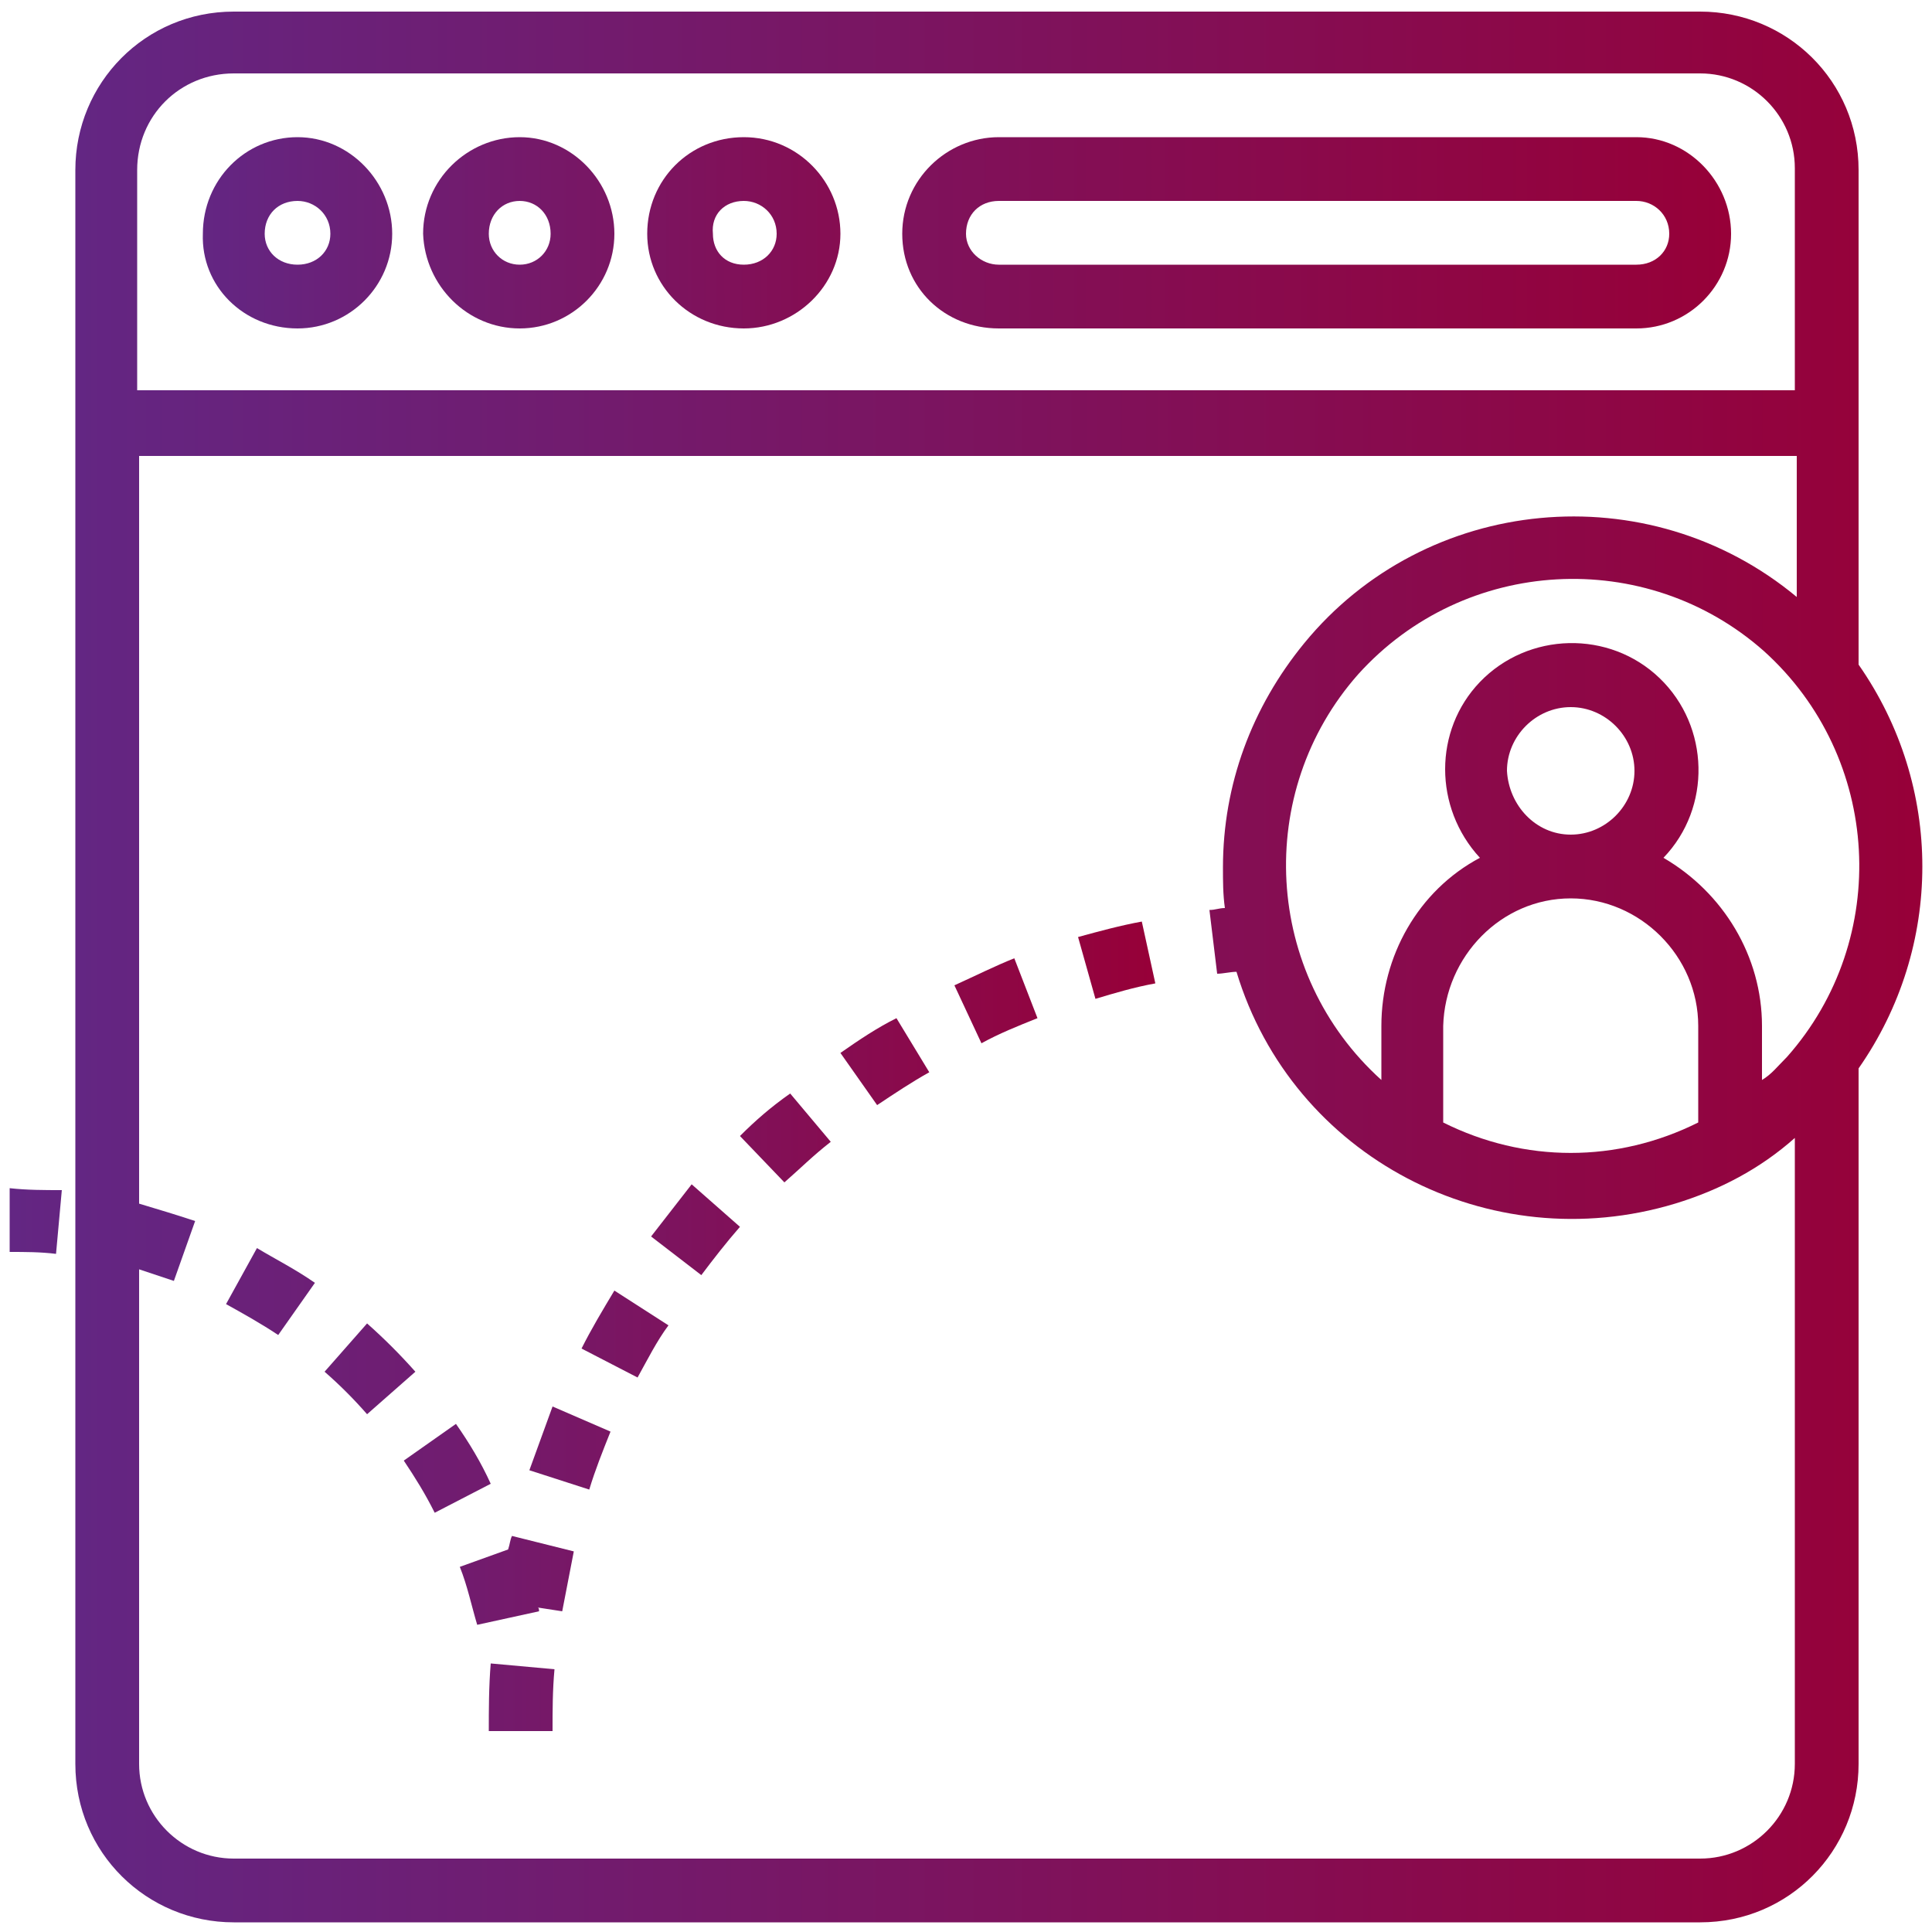
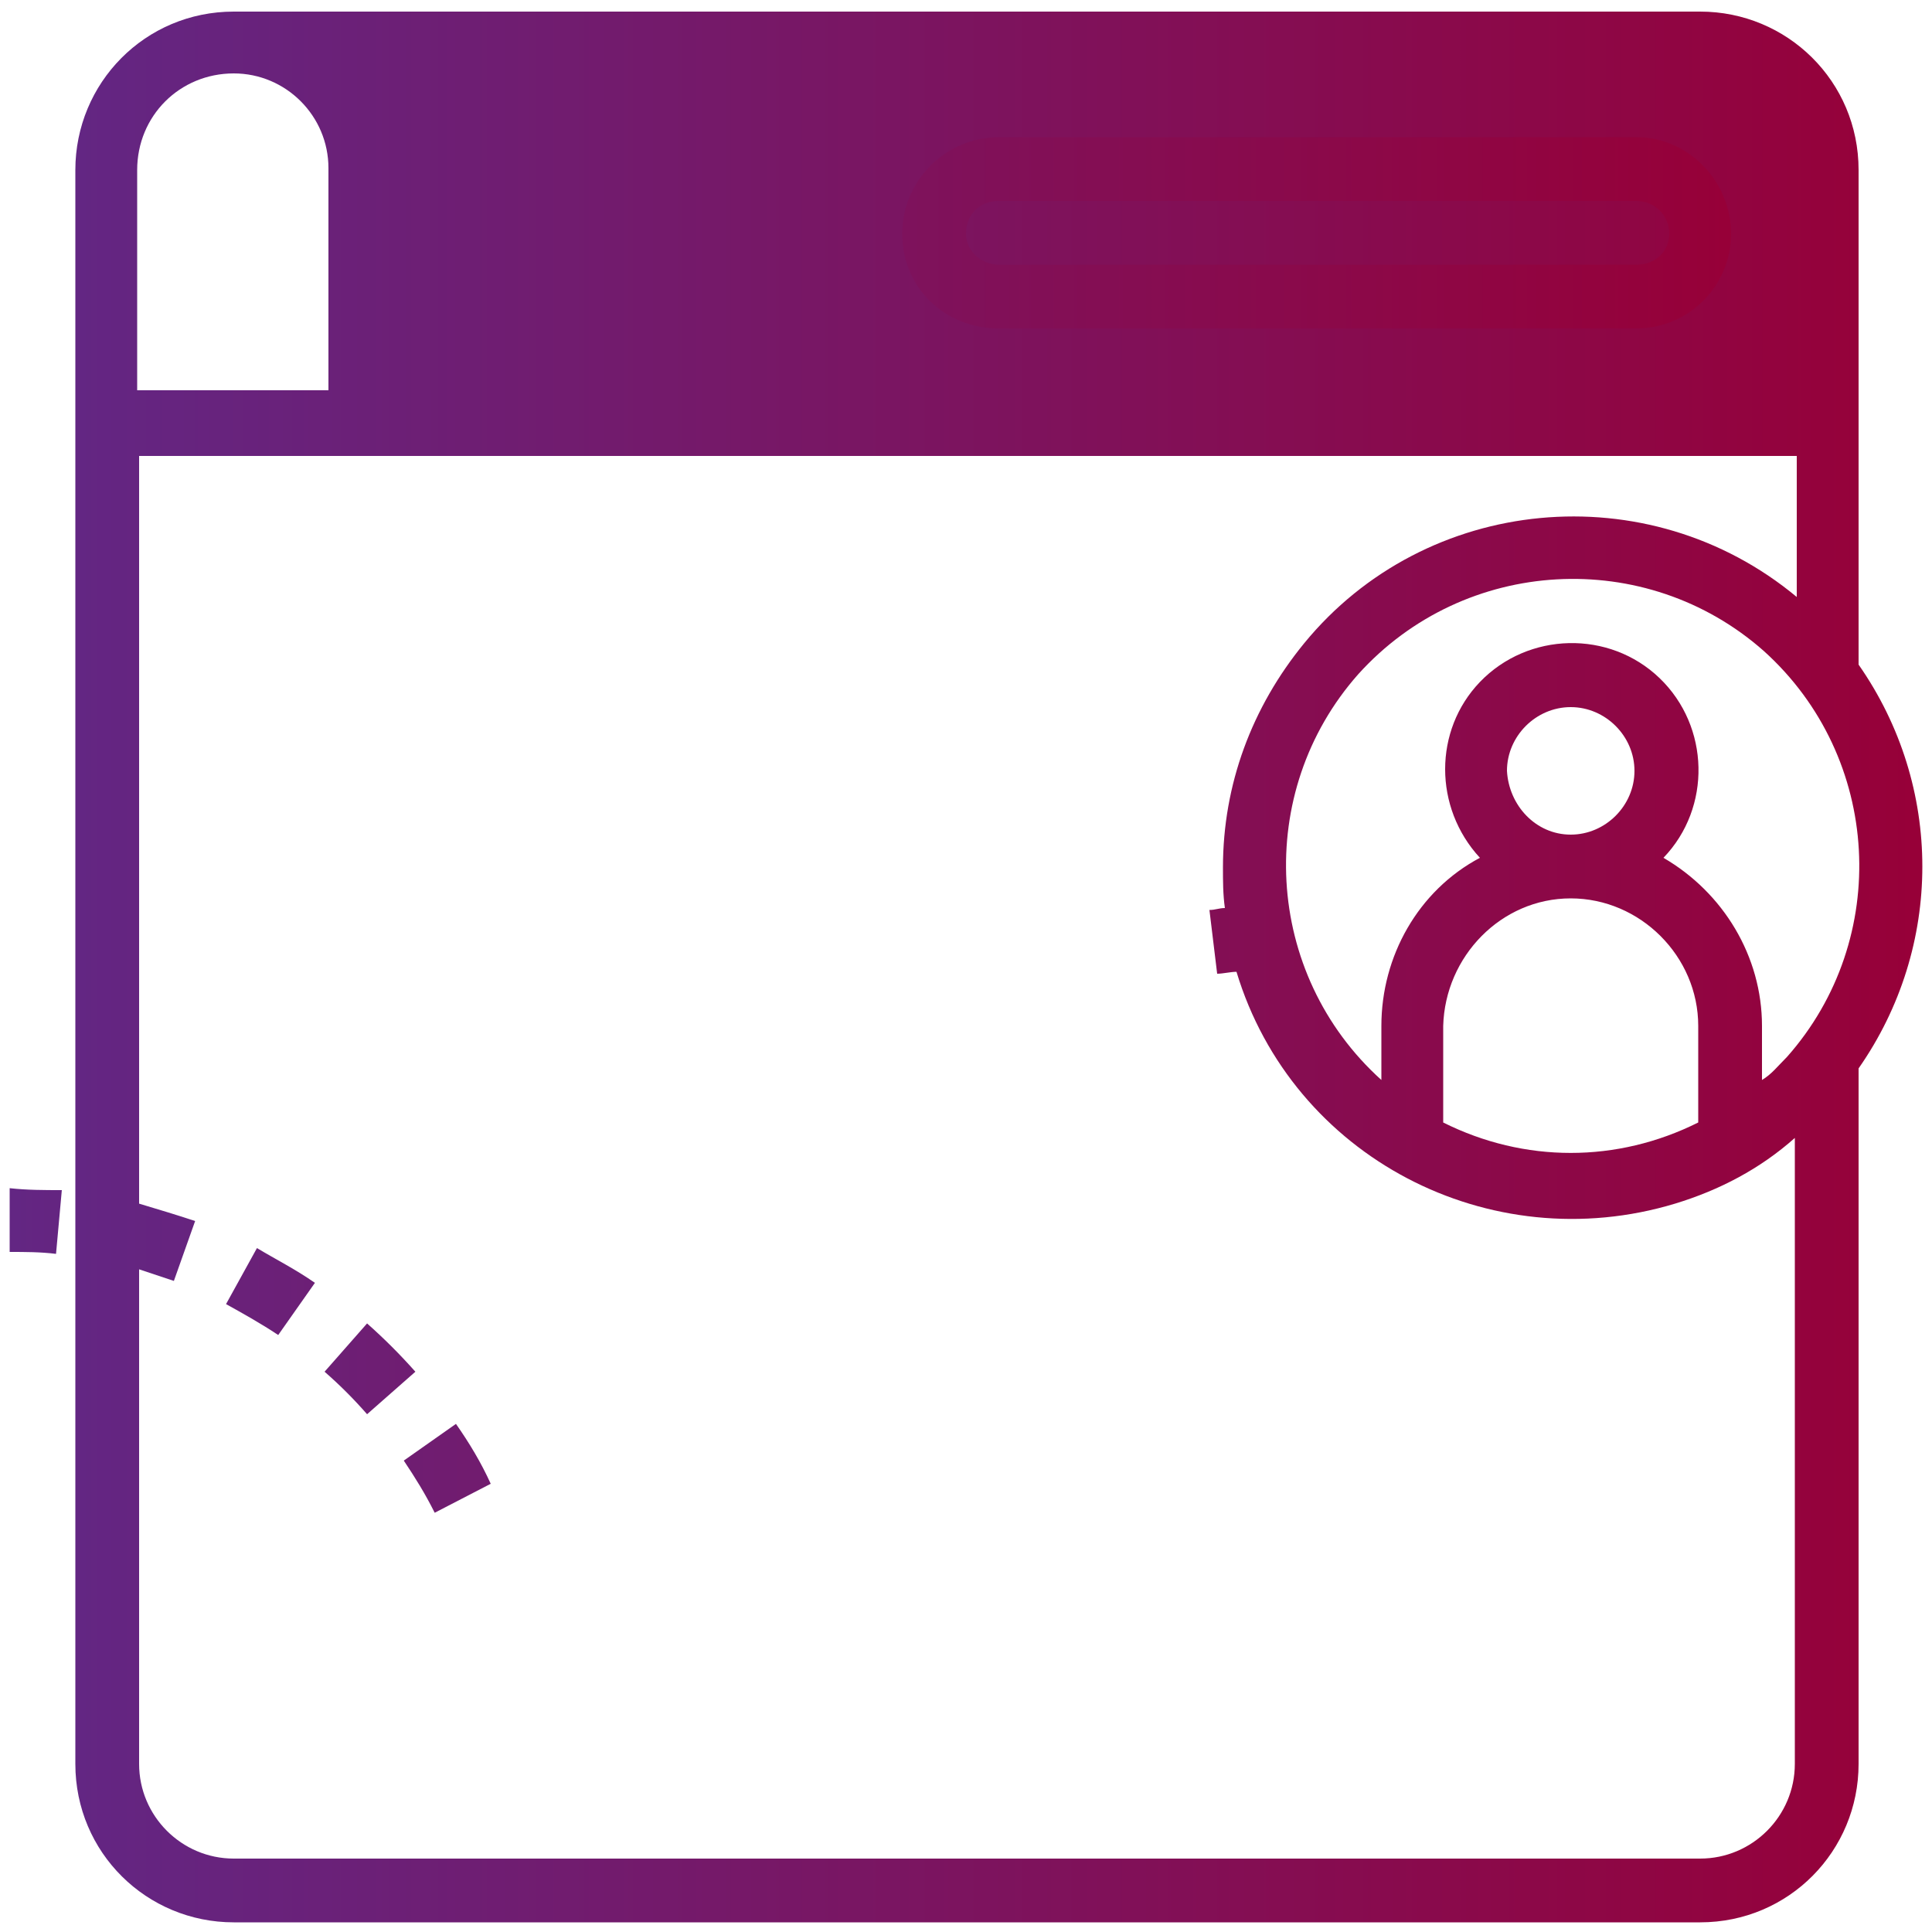
<svg xmlns="http://www.w3.org/2000/svg" version="1.1" id="Layer_1" x="0px" y="0px" viewBox="0 0 100 100" style="enable-background:new 0 0 100 100;" xml:space="preserve">
  <style type="text/css">
	.st0{display:none;}
	.st1{display:inline;fill:url(#SVGID_1_);}
	.st2{display:inline;fill:url(#SVGID_2_);}
	.st3{display:inline;fill:url(#SVGID_3_);}
	.st4{display:inline;fill:url(#SVGID_4_);}
	.st5{fill:url(#SVGID_5_);}
	.st6{fill:url(#SVGID_6_);}
	.st7{fill:url(#SVGID_7_);}
</style>
  <g class="st0">
    <linearGradient id="SVGID_1_" gradientUnits="userSpaceOnUse" x1="35.203" y1="88.961" x2="52.192" y2="88.961">
      <stop offset="0" style="stop-color:#632683" />
      <stop offset="1" style="stop-color:#970038" />
    </linearGradient>
-     <path class="st1" d="M49.8,86.6H37.6c-1.3,0-2.4,1.1-2.4,2.4c0,1.3,1.1,2.4,2.4,2.4h12.3c1.3,0,2.4-1.1,2.4-2.4c0,0,0,0,0,0   C52.2,87.7,51.1,86.6,49.8,86.6L49.8,86.6z" />
    <linearGradient id="SVGID_2_" gradientUnits="userSpaceOnUse" x1="14.202" y1="50" x2="73.177" y2="50">
      <stop offset="0" style="stop-color:#632683" />
      <stop offset="1" style="stop-color:#970038" />
    </linearGradient>
    <path class="st2" d="M70.8,72.2c-1.3,0-2.4,1.1-2.4,2.4v3.8H18.9V16.2h49.5v3.2c0,1.3,1.1,2.4,2.4,2.4c0,0,0,0,0,0   c1.3,0,2.4-1.1,2.4-2.4v-9.1c0-5.4-4.4-9.8-9.9-9.8H24c-5.4,0-9.8,4.4-9.8,9.8v79.3c0,5.4,4.4,9.8,9.8,9.8h39.3   c5.4,0,9.9-4.4,9.9-9.8V74.5C73.2,73.2,72.1,72.2,70.8,72.2L70.8,72.2z M24,5.2h39.3c2.8,0,5.1,2.3,5.1,5.1v1.1H18.9v-1.1   C18.9,7.5,21.2,5.2,24,5.2z M63.3,94.8H24c-2.8,0-5.1-2.3-5.1-5.1V83h49.5v6.6C68.4,92.5,66.1,94.8,63.3,94.8L63.3,94.8z" />
    <linearGradient id="SVGID_3_" gradientUnits="userSpaceOnUse" x1="31.684" y1="46.852" x2="85.798" y2="46.852">
      <stop offset="0" style="stop-color:#632683" />
      <stop offset="1" style="stop-color:#970038" />
    </linearGradient>
    <path class="st3" d="M85.8,49.6l0-5.7v0c0-2.2-1.6-4-3.7-4.4H82c0,0,0,0-0.1,0L78.4,39c-0.1-0.2-0.2-0.5-0.3-0.7l2.2-2.9l0,0   c0,0,0,0,0-0.1c1.2-1.8,1-4.2-0.5-5.7l-4-4c-1.5-1.5-3.9-1.7-5.7-0.5c0,0,0,0,0,0c0,0,0,0,0,0l-2.9,2.2c-0.2-0.1-0.5-0.2-0.7-0.3   l-0.5-3.6c0,0,0,0,0,0v0c-0.4-2.1-2.2-3.7-4.4-3.7h0l-5.7,0c-2.2,0-4,1.6-4.4,3.7v0.1c0,0,0,0,0,0.1l-0.4,3.6   c-0.3,0.1-0.5,0.2-0.8,0.3l-2.8-2.2c0,0,0,0,0,0c0,0,0,0,0,0c-1.8-1.2-4.2-1-5.7,0.5l-4,4c-1.5,1.5-1.7,3.9-0.5,5.7c0,0,0,0,0,0.1   l0,0l2.2,2.9c-0.1,0.2-0.2,0.5-0.3,0.7l-3.6,0.5c0,0,0,0,0,0h0c-2.1,0.4-3.7,2.2-3.7,4.4l0,5.7c0,2.1,1.6,4,3.7,4.4c0,0,0,0,0.1,0   c0,0,0,0,0,0l3.6,0.4c0.1,0.2,0.2,0.5,0.3,0.7l-2.2,2.9c0,0,0,0,0,0c0,0,0,0,0,0c-1.2,1.8-1,4.2,0.5,5.7l4,4c0.9,0.9,2,1.3,3.1,1.3   c0.8,0,1.7-0.2,2.5-0.7c0,0,0,0,0.1,0c0,0,0,0,0,0c0,0,0,0,0,0c0,0,0,0,0,0l2.9-2.2c0.2,0.1,0.5,0.2,0.7,0.3l0.5,3.6c0,0,0,0,0,0.1   v0c0.4,2.1,2.2,3.7,4.4,3.7h0l5.7,0h0c2.1,0,4-1.6,4.3-3.7v0c0,0,0,0,0,0l0.5-3.6c0.3-0.1,0.5-0.2,0.7-0.3l2.9,2.2c0,0,0,0,0.1,0   l0,0c0,0,0,0,0,0c0,0,0,0,0.1,0c0.7,0.5,1.6,0.7,2.4,0.7c1.2,0,2.3-0.4,3.2-1.3l4-4c1.5-1.5,1.7-3.9,0.5-5.7c0,0,0,0,0,0   c0,0,0,0,0,0l-2.2-2.9c0.1-0.2,0.2-0.5,0.3-0.7L82,54c0,0,0,0,0,0h0C84.2,53.6,85.8,51.7,85.8,49.6L85.8,49.6z M76.3,50   C76.3,50,76.3,50,76.3,50c-0.1,0-0.2,0-0.2,0c0,0-0.1,0-0.1,0c0,0-0.1,0-0.1,0c0,0-0.1,0-0.1,0c0,0-0.1,0-0.1,0c0,0-0.1,0-0.1,0   c0,0-0.1,0-0.1,0c0,0-0.1,0-0.1,0.1c0,0-0.1,0-0.1,0.1c0,0-0.1,0-0.1,0.1c0,0-0.1,0-0.1,0.1c0,0,0,0-0.1,0.1c0,0-0.1,0.1-0.1,0.1   l-0.1,0.1c0,0-0.1,0.1-0.1,0.1c0,0,0,0-0.1,0.1c0,0,0,0.1-0.1,0.1c0,0,0,0.1,0,0.1c0,0,0,0.1-0.1,0.1c0,0,0,0.1,0,0.1   c0,0,0,0.1,0,0.1c0,0,0,0.1,0,0.1c0,0,0,0,0,0c-0.3,1-0.7,1.9-1.1,2.8c0,0,0,0,0,0c0,0,0,0.1-0.1,0.1c0,0,0,0.1,0,0.1   c0,0,0,0.1,0,0.1c0,0,0,0.1,0,0.1c0,0,0,0.1,0,0.1c0,0,0,0.1,0,0.1c0,0,0,0.1,0,0.1c0,0,0,0.1,0,0.1v0.3c0,0,0,0.1,0,0.1   c0,0,0,0.1,0,0.1c0,0,0,0.1,0,0.1c0,0,0,0.1,0,0.1c0,0,0,0.1,0,0.1c0,0,0,0.1,0,0.1c0,0,0,0.1,0,0.1c0,0,0,0.1,0,0.1   c0,0,0,0.1,0.1,0.1l0,0.1c0,0,0,0.1,0.1,0.1c0,0,0,0,0,0l2.9,3.7l-3.7,3.7l-3.7-2.9c0,0,0,0,0,0c0,0-0.1-0.1-0.1-0.1l-0.1,0   c0,0-0.1,0-0.1-0.1c0,0-0.1,0-0.1,0c0,0-0.1,0-0.1,0c0,0-0.1,0-0.1,0c0,0-0.1,0-0.1,0c0,0-0.1,0-0.1,0c0,0-0.1,0-0.1,0   c0,0-0.1,0-0.1,0c0,0-0.1,0-0.1,0h-0.3c0,0-0.1,0-0.1,0c0,0-0.1,0-0.1,0c0,0-0.1,0-0.1,0c0,0-0.1,0-0.1,0c0,0-0.1,0-0.1,0   c0,0-0.1,0-0.1,0c0,0-0.1,0-0.1,0c0,0-0.1,0-0.1,0.1c0,0,0,0,0,0c-1,0.5-1.9,0.9-2.8,1.2c0,0,0,0-0.1,0c0,0-0.1,0-0.1,0   c0,0-0.1,0-0.1,0c0,0-0.1,0-0.1,0c0,0-0.1,0-0.1,0.1c0,0,0,0-0.1,0c0,0-0.1,0-0.1,0.1c0,0,0,0-0.1,0c0,0-0.1,0.1-0.1,0.1L62.7,63   l-0.1,0.1c0,0,0,0-0.1,0.1c0,0,0,0.1-0.1,0.1c0,0,0,0.1-0.1,0.1c0,0,0,0.1-0.1,0.1c0,0,0,0.1-0.1,0.1c0,0,0,0.1,0,0.1   c0,0,0,0.1-0.1,0.1c0,0,0,0.1,0,0.1c0,0,0,0.1,0,0.1c0,0,0,0.1,0,0.1c0,0,0,0.1,0,0.1c0,0,0,0.1,0,0.1c0,0,0,0,0,0l-0.6,4.7l-5.2,0   l-0.6-4.7c0,0,0,0,0-0.1c0,0,0-0.1,0-0.1c0,0,0-0.1,0-0.1c0,0,0-0.1,0-0.1c0,0,0-0.1,0-0.1c0,0,0-0.1,0-0.1c0,0,0-0.1-0.1-0.1   c0,0,0-0.1,0-0.1c0,0,0-0.1-0.1-0.1c0,0,0-0.1,0-0.1c0,0,0-0.1-0.1-0.1c0,0,0-0.1-0.1-0.1c0,0,0-0.1-0.1-0.1L54.8,63   c0,0,0,0-0.1-0.1c0,0-0.1-0.1-0.1-0.1c0,0,0,0-0.1-0.1c0,0-0.1,0-0.1-0.1c0,0-0.1,0-0.1,0c0,0-0.1,0-0.1-0.1c0,0-0.1,0-0.1,0   c0,0-0.1,0-0.1,0l-0.1,0c0,0,0,0-0.1,0c-1-0.3-1.9-0.7-2.8-1.1c0,0,0,0,0,0c0,0-0.1,0-0.1-0.1c0,0-0.1,0-0.1,0c0,0-0.1,0-0.1,0   c0,0-0.1,0-0.1,0c0,0-0.1,0-0.1,0c0,0-0.1,0-0.1,0c0,0-0.1,0-0.1,0c0,0-0.1,0-0.1,0h-0.3c0,0-0.1,0-0.1,0c0,0-0.1,0-0.1,0   c0,0-0.1,0-0.1,0c0,0-0.1,0-0.1,0c0,0-0.1,0-0.1,0c0,0-0.1,0-0.1,0l-0.1,0c0,0-0.1,0-0.1,0c0,0-0.1,0-0.1,0.1l-0.1,0   c0,0-0.1,0.1-0.1,0.1c0,0,0,0,0,0l-3.8,2.9l-3.6-3.6L44,57c0,0,0,0,0,0c0,0,0.1-0.1,0.1-0.1l0-0.1c0,0,0-0.1,0.1-0.1   c0,0,0-0.1,0-0.1l0-0.1c0,0,0-0.1,0-0.1c0,0,0-0.1,0-0.1c0,0,0-0.1,0-0.1c0,0,0-0.1,0-0.1c0,0,0-0.1,0-0.1c0,0,0-0.1,0-0.1v-0.3   c0,0,0-0.1,0-0.1c0,0,0-0.1,0-0.1c0,0,0-0.1,0-0.1c0,0,0-0.1,0-0.1c0,0,0-0.1,0-0.1c0,0,0-0.1,0-0.1c0,0,0-0.1,0-0.1   c0,0,0-0.1-0.1-0.1c0,0,0,0,0,0c-0.5-0.9-0.9-1.8-1.2-2.8c0,0,0,0,0-0.1c0,0,0-0.1,0-0.1c0,0,0-0.1,0-0.1c0,0,0-0.1,0-0.1   c0,0,0-0.1-0.1-0.1c0,0,0-0.1,0-0.1c0,0,0-0.1-0.1-0.1c0,0,0,0,0-0.1c0,0-0.1-0.1-0.1-0.1l-0.1-0.1l-0.1-0.1c0,0,0,0-0.1-0.1   c0,0-0.1,0-0.1-0.1c0,0-0.1,0-0.1-0.1c0,0-0.1,0-0.1,0c0,0-0.1,0-0.1-0.1c0,0-0.1,0-0.1,0c0,0-0.1,0-0.1-0.1c0,0-0.1,0-0.1,0   c0,0-0.1,0-0.1,0c0,0-0.1,0-0.1,0c0,0-0.1,0-0.1,0c0,0-0.1,0-0.1,0c0,0,0,0-0.1,0l-4.7-0.6l0-5.2l4.7-0.6h0c0.1,0,0.3-0.1,0.4-0.1   c0,0,0,0,0.1,0c0,0,0.1,0,0.1,0c0,0,0.1,0,0.1,0c0,0,0.1,0,0.1,0c0,0,0.1,0,0.1,0c0,0,0.1-0.1,0.1-0.1l0,0c0,0,0.1-0.1,0.1-0.1   c0,0,0,0,0,0c0,0,0.1-0.1,0.1-0.1l0,0c0,0,0.1-0.1,0.1-0.1c0,0,0,0,0,0c0,0,0.1-0.1,0.1-0.2l0,0c0-0.1,0.1-0.1,0.1-0.2c0,0,0,0,0,0   c0,0,0-0.1,0.1-0.2c0,0,0-0.1,0-0.1c0,0,0,0,0-0.1c0.3-1,0.7-1.9,1.1-2.8c0,0,0,0,0,0c0,0,0-0.1,0.1-0.1c0,0,0-0.1,0-0.1   c0,0,0-0.1,0-0.1c0,0,0-0.1,0-0.1c0,0,0-0.1,0-0.1c0,0,0-0.1,0-0.1c0,0,0-0.1,0-0.1c0,0,0-0.1,0-0.1v-0.3c0,0,0-0.1,0-0.1   c0,0,0-0.1,0-0.1c0,0,0-0.1,0-0.1c0,0,0-0.1,0-0.1c0,0,0-0.1,0-0.1c0,0,0-0.1,0-0.1l0-0.1c0,0,0-0.1,0-0.1s0-0.1-0.1-0.1l0-0.1   c0,0,0-0.1-0.1-0.1c0,0,0,0,0,0l-2.9-3.7l3.7-3.7l3.7,2.8l0,0h0c0,0,0.1,0.1,0.1,0.1c0,0,0,0,0,0c0,0,0.1,0,0.1,0.1c0,0,0,0,0.1,0   c0,0,0.1,0,0.1,0c0,0,0,0,0.1,0c0,0,0.1,0,0.1,0c0,0,0.1,0,0.1,0c0,0,0,0,0.1,0c0,0,0.1,0,0.1,0c0,0,0.1,0,0.1,0s0,0,0.1,0   c0,0,0.1,0,0.1,0H50c0.2,0,0.3,0,0.5-0.1h0c0.1,0,0.2,0,0.2-0.1c0,0,0,0,0,0c0.1,0,0.1,0,0.2-0.1c0,0,0,0,0,0c0,0,0,0,0,0   c0.9-0.5,1.9-0.9,2.8-1.2c0,0,0,0,0,0c0,0,0.1,0,0.2-0.1c0,0,0,0,0.1,0c0,0,0.1,0,0.1-0.1c0,0,0.1,0,0.1,0c0,0,0.1,0,0.1-0.1   s0.1,0,0.1-0.1c0,0,0,0,0.1-0.1c0,0,0.1,0,0.1-0.1c0,0,0,0,0.1-0.1s0.1,0,0.1-0.1c0.1-0.1,0.2-0.2,0.3-0.3c0,0,0,0,0,0   c0-0.1,0.1-0.1,0.1-0.2c0,0,0,0,0,0c0,0,0-0.1,0.1-0.2c0,0,0,0,0-0.1c0,0,0-0.1,0-0.1c0,0,0-0.1,0-0.1c0,0,0-0.1,0-0.1   c0,0,0-0.1,0-0.1c0,0,0,0,0-0.1l0.6-4.6l5.2,0l0.6,4.7c0,0,0,0,0,0.1c0,0,0,0.1,0,0.1c0,0,0,0.1,0,0.1c0,0,0,0.1,0,0.1l0,0.1   c0,0,0,0,0,0.1c0,0.1,0,0.1,0.1,0.2c0,0,0,0,0,0c0,0.1,0.1,0.1,0.1,0.2c0,0,0,0,0,0c0.1,0.1,0.2,0.2,0.3,0.3c0,0,0,0,0.1,0.1   c0,0,0,0,0.1,0.1c0,0,0.1,0,0.1,0.1c0,0,0,0,0.1,0.1c0,0,0.1,0,0.1,0.1c0,0,0.1,0,0.1,0.1c0,0,0.1,0,0.1,0c0,0,0.1,0,0.1,0.1   c0,0,0,0,0.1,0c0,0,0.1,0,0.2,0.1c0,0,0,0,0,0c1,0.3,1.9,0.7,2.8,1.1c0,0,0,0,0,0c0,0,0,0,0,0c0.1,0,0.1,0.1,0.2,0.1c0,0,0,0,0,0   c0.1,0,0.2,0,0.2,0.1c0.2,0,0.3,0.1,0.5,0.1h0.2c0,0,0.1,0,0.1,0c0,0,0.1,0,0.1,0c0,0,0.1,0,0.1,0c0,0,0.1,0,0.1,0c0,0,0,0,0.1,0   c0,0,0.1,0,0.1,0c0,0,0.1,0,0.1,0c0,0,0.1,0,0.1,0c0,0,0.1,0,0.1,0c0,0,0,0,0.1,0c0,0,0.1,0,0.1-0.1c0,0,0,0,0,0   c0,0,0.1-0.1,0.1-0.1c0,0,0,0,0,0l0,0c0,0,0,0,0,0l3.7-2.8l3.7,3.7l-2.9,3.7c0,0,0,0,0,0c0,0-0.1,0.1-0.1,0.1c0,0,0,0.1,0,0.1   c0,0,0,0.1-0.1,0.1c0,0,0,0.1,0,0.1c0,0,0,0.1,0,0.1c0,0,0,0.1,0,0.1c0,0,0,0.1,0,0.1c0,0,0,0.1,0,0.1c0,0,0,0.1,0,0.1   c0,0,0,0.1,0,0.1c0,0,0,0.1,0,0.1v0.3c0,0,0,0.1,0,0.1c0,0,0,0.1,0,0.1c0,0,0,0.1,0,0.1c0,0,0,0.1,0,0.1c0,0,0,0.1,0,0.1   c0,0,0,0.1,0,0.1c0,0,0,0.1,0,0.1c0,0,0,0.1,0.1,0.1c0,0,0,0,0,0c0.5,1,0.9,1.9,1.2,2.8c0,0,0,0,0,0.1c0,0,0,0.1,0,0.1   c0,0.1,0.1,0.3,0.2,0.4c0,0,0,0,0,0c0,0,0.1,0.1,0.1,0.1c0,0,0,0,0,0c0,0,0.1,0.1,0.1,0.1c0,0,0,0,0,0c0,0,0.1,0.1,0.1,0.1   c0,0,0,0,0,0c0,0,0.1,0.1,0.2,0.1c0,0,0,0,0.1,0c0,0,0.1,0,0.1,0.1c0,0,0.1,0,0.1,0c0,0,0.1,0,0.1,0c0,0,0.1,0,0.1,0   c0,0,0.1,0,0.1,0c0,0,0,0,0.1,0c0.1,0,0.1,0,0.2,0.1h0c0.1,0,0.1,0,0.2,0h0l4.6,0.6l0,5.2L76.3,50z" />
    <linearGradient id="SVGID_4_" gradientUnits="userSpaceOnUse" x1="45.562" y1="46.875" x2="71.729" y2="46.875">
      <stop offset="0" style="stop-color:#632683" />
      <stop offset="1" style="stop-color:#970038" />
    </linearGradient>
-     <path class="st4" d="M63.1,34.6c-1.4-0.5-2.9-0.8-4.5-0.8c-5.5,0-10.4,3.5-12.3,8.6c-2.5,6.8,1.1,14.3,7.8,16.7   c1.4,0.5,2.9,0.8,4.5,0.8c5.5,0,10.4-3.5,12.3-8.6c1.2-3.3,1-6.8-0.4-10C69,38.2,66.4,35.8,63.1,34.6L63.1,34.6z M66.5,49.7   c-1.2,3.3-4.4,5.5-7.8,5.5c-1,0-1.9-0.2-2.8-0.5c-4.3-1.6-6.6-6.4-5-10.7c1.2-3.3,4.4-5.5,7.8-5.5c1,0,1.9,0.2,2.8,0.5   c2.1,0.8,3.8,2.3,4.7,4.3C67.1,45.4,67.3,47.6,66.5,49.7L66.5,49.7z" />
  </g>
  <g>
    <linearGradient id="SVGID_5_" gradientUnits="userSpaceOnUse" x1="10.402" y1="48.35" x2="59.842" y2="48.35">
      <stop offset="0" style="stop-color:#632683" />
      <stop offset="1" style="stop-color:#970038" />
    </linearGradient>
-     <path class="st5" d="M15.4,17c2.7,0,4.9-2.2,4.9-4.9s-2.2-5-4.9-5s-4.9,2.2-4.9,5C10.4,14.8,12.6,17,15.4,17z M15.4,10.4   c0.9,0,1.7,0.7,1.7,1.7c0,0.9-0.7,1.6-1.7,1.6s-1.7-0.7-1.7-1.6C13.7,11.1,14.4,10.4,15.4,10.4z M26.9,17c2.7,0,4.9-2.2,4.9-4.9   s-2.2-5-4.9-5s-5,2.2-5,5C22,14.8,24.2,17,26.9,17z M26.9,10.4c0.9,0,1.6,0.7,1.6,1.7c0,0.9-0.7,1.6-1.6,1.6   c-0.9,0-1.6-0.7-1.6-1.6C25.3,11.1,26,10.4,26.9,10.4z M38.5,17c2.7,0,5-2.2,5-4.9s-2.2-5-5-5s-5,2.2-5,5   C33.5,14.8,35.7,17,38.5,17z M38.5,10.4c0.9,0,1.7,0.7,1.7,1.7c0,0.9-0.7,1.6-1.7,1.6s-1.6-0.7-1.6-1.6   C36.8,11.1,37.5,10.4,38.5,10.4z M38.3,58.8l2.3,2.4c0.8-0.7,1.5-1.4,2.4-2.1l-2.1-2.5C39.9,57.3,39.1,58,38.3,58.8L38.3,58.8z    M27.4,76.1l3.1,1c0.3-1,0.7-2,1.1-3l-3-1.3C28.2,73.9,27.8,75,27.4,76.1z M25.3,89.6h3.3c0-1.1,0-2.1,0.1-3.2l-3.3-0.3   C25.3,87.3,25.3,88.5,25.3,89.6L25.3,89.6z M26.3,80.2l-2.5,0.9c0.4,1,0.6,2,0.9,3l3.2-0.7c0-0.1,0-0.2-0.1-0.2l1.3,0.2   c0.2-1,0.4-2.1,0.6-3.1l-3.2-0.8C26.4,79.7,26.4,79.9,26.3,80.2L26.3,80.2z M30.1,69.8l2.9,1.5c0.5-0.9,1-1.9,1.6-2.7l-2.8-1.8   C31.2,67.8,30.6,68.8,30.1,69.8L30.1,69.8z M55.8,48.5l0.9,3.2c1-0.3,2-0.6,3.1-0.8l-0.7-3.2C58,47.9,56.9,48.2,55.8,48.5   L55.8,48.5z M43.5,54.5l1.9,2.7c0.9-0.6,1.8-1.2,2.7-1.7l-1.7-2.8C45.4,53.2,44.5,53.8,43.5,54.5z M33.7,64l2.6,2   c0.6-0.8,1.3-1.7,2-2.5l-2.5-2.2C35.1,62.2,34.4,63.1,33.7,64L33.7,64z M49.4,51l1.4,3c0.9-0.5,1.9-0.9,2.9-1.3l-1.2-3.1   C51.5,50,50.5,50.5,49.4,51L49.4,51z" />
    <linearGradient id="SVGID_6_" gradientUnits="userSpaceOnUse" x1="3.802" y1="50" x2="99.498" y2="50">
      <stop offset="0" style="stop-color:#632683" />
      <stop offset="1" style="stop-color:#970038" />
    </linearGradient>
-     <path class="st6" d="M96.2,34.4V8.8c0-4.6-3.7-8.2-8.2-8.2H12.1c-4.6,0-8.2,3.7-8.2,8.2v82.5c0,4.6,3.7,8.2,8.2,8.2H88   c4.6,0,8.2-3.7,8.2-8.2v-36C100.6,49,100.6,40.7,96.2,34.4L96.2,34.4z M91.2,55.9v-2.8c0-3.6-2-6.9-5.1-8.7   c2.5-2.6,2.4-6.8-0.2-9.3c-2.6-2.5-6.8-2.4-9.3,0.2c-2.4,2.5-2.4,6.5,0,9.1c-3.2,1.7-5.1,5.1-5.1,8.7v2.8c-6.1-5.5-6.6-14.9-1.2-21   c5.5-6.1,14.9-6.6,21-1.2c6.1,5.5,6.6,14.9,1.2,21C92,55.2,91.7,55.6,91.2,55.9L91.2,55.9z M78,39.9c0-1.8,1.5-3.3,3.3-3.3   s3.3,1.5,3.3,3.3c0,1.8-1.5,3.3-3.3,3.3C79.5,43.2,78.1,41.7,78,39.9z M81.3,46.5c3.6,0,6.6,3,6.6,6.6v5c-4.2,2.1-9,2.1-13.2,0v-5   C74.8,49.5,77.7,46.5,81.3,46.5z M12.1,3.8H88c2.7,0,4.9,2.2,4.9,4.9v11.5H7.1V8.8C7.1,6,9.3,3.8,12.1,3.8z M88,96.2H12.1   c-2.7,0-4.9-2.2-4.9-4.9V65.7c0.6,0.2,1.2,0.4,1.8,0.6l1.1-3.1c-0.9-0.3-1.9-0.6-2.9-0.9V23.6h85.8v7.3c-7.7-6.4-19.2-5.3-25.5,2.4   c-2.7,3.3-4.2,7.3-4.2,11.6c0,0.7,0,1.4,0.1,2.1c-0.3,0-0.5,0.1-0.8,0.1l0.4,3.3c0.3,0,0.7-0.1,1-0.1c2.9,9.6,13.1,14.9,22.7,12   c2.3-0.7,4.4-1.8,6.2-3.4v32.4C92.9,94,90.7,96.2,88,96.2z" />
+     <path class="st6" d="M96.2,34.4V8.8c0-4.6-3.7-8.2-8.2-8.2H12.1c-4.6,0-8.2,3.7-8.2,8.2v82.5c0,4.6,3.7,8.2,8.2,8.2H88   c4.6,0,8.2-3.7,8.2-8.2v-36C100.6,49,100.6,40.7,96.2,34.4L96.2,34.4z M91.2,55.9v-2.8c0-3.6-2-6.9-5.1-8.7   c2.5-2.6,2.4-6.8-0.2-9.3c-2.6-2.5-6.8-2.4-9.3,0.2c-2.4,2.5-2.4,6.5,0,9.1c-3.2,1.7-5.1,5.1-5.1,8.7v2.8c-6.1-5.5-6.6-14.9-1.2-21   c5.5-6.1,14.9-6.6,21-1.2c6.1,5.5,6.6,14.9,1.2,21C92,55.2,91.7,55.6,91.2,55.9L91.2,55.9z M78,39.9c0-1.8,1.5-3.3,3.3-3.3   s3.3,1.5,3.3,3.3c0,1.8-1.5,3.3-3.3,3.3C79.5,43.2,78.1,41.7,78,39.9z M81.3,46.5c3.6,0,6.6,3,6.6,6.6v5c-4.2,2.1-9,2.1-13.2,0v-5   C74.8,49.5,77.7,46.5,81.3,46.5z M12.1,3.8c2.7,0,4.9,2.2,4.9,4.9v11.5H7.1V8.8C7.1,6,9.3,3.8,12.1,3.8z M88,96.2H12.1   c-2.7,0-4.9-2.2-4.9-4.9V65.7c0.6,0.2,1.2,0.4,1.8,0.6l1.1-3.1c-0.9-0.3-1.9-0.6-2.9-0.9V23.6h85.8v7.3c-7.7-6.4-19.2-5.3-25.5,2.4   c-2.7,3.3-4.2,7.3-4.2,11.6c0,0.7,0,1.4,0.1,2.1c-0.3,0-0.5,0.1-0.8,0.1l0.4,3.3c0.3,0,0.7-0.1,1-0.1c2.9,9.6,13.1,14.9,22.7,12   c2.3-0.7,4.4-1.8,6.2-3.4v32.4C92.9,94,90.7,96.2,88,96.2z" />
    <linearGradient id="SVGID_7_" gradientUnits="userSpaceOnUse" x1="0.502" y1="42.68" x2="89.602" y2="42.68">
      <stop offset="0" style="stop-color:#632683" />
      <stop offset="1" style="stop-color:#970038" />
    </linearGradient>
    <path class="st7" d="M51.7,17h33c2.7,0,4.9-2.2,4.9-4.9s-2.2-5-4.9-5h-33c-2.7,0-5,2.2-5,5S48.9,17,51.7,17z M51.7,10.4h33   c0.9,0,1.7,0.7,1.7,1.7c0,0.9-0.7,1.6-1.7,1.6h-33c-0.9,0-1.7-0.7-1.7-1.6C50,11.1,50.7,10.4,51.7,10.4z M19,68.5L16.8,71   c0.8,0.7,1.5,1.4,2.2,2.2l2.5-2.2C20.7,70.1,19.9,69.3,19,68.5L19,68.5z M0.5,61.5v3.3h0c0.8,0,1.6,0,2.4,0.1l0.3-3.3   C2.3,61.6,1.4,61.6,0.5,61.5L0.5,61.5z M23.6,73.7l-2.7,1.9c0.6,0.9,1.1,1.7,1.6,2.7l2.9-1.5C24.9,75.7,24.3,74.7,23.6,73.7   L23.6,73.7z M11.7,67.5c0.9,0.5,1.8,1,2.7,1.6l1.9-2.7c-1-0.7-2-1.2-3-1.8L11.7,67.5z" />
  </g>
</svg>